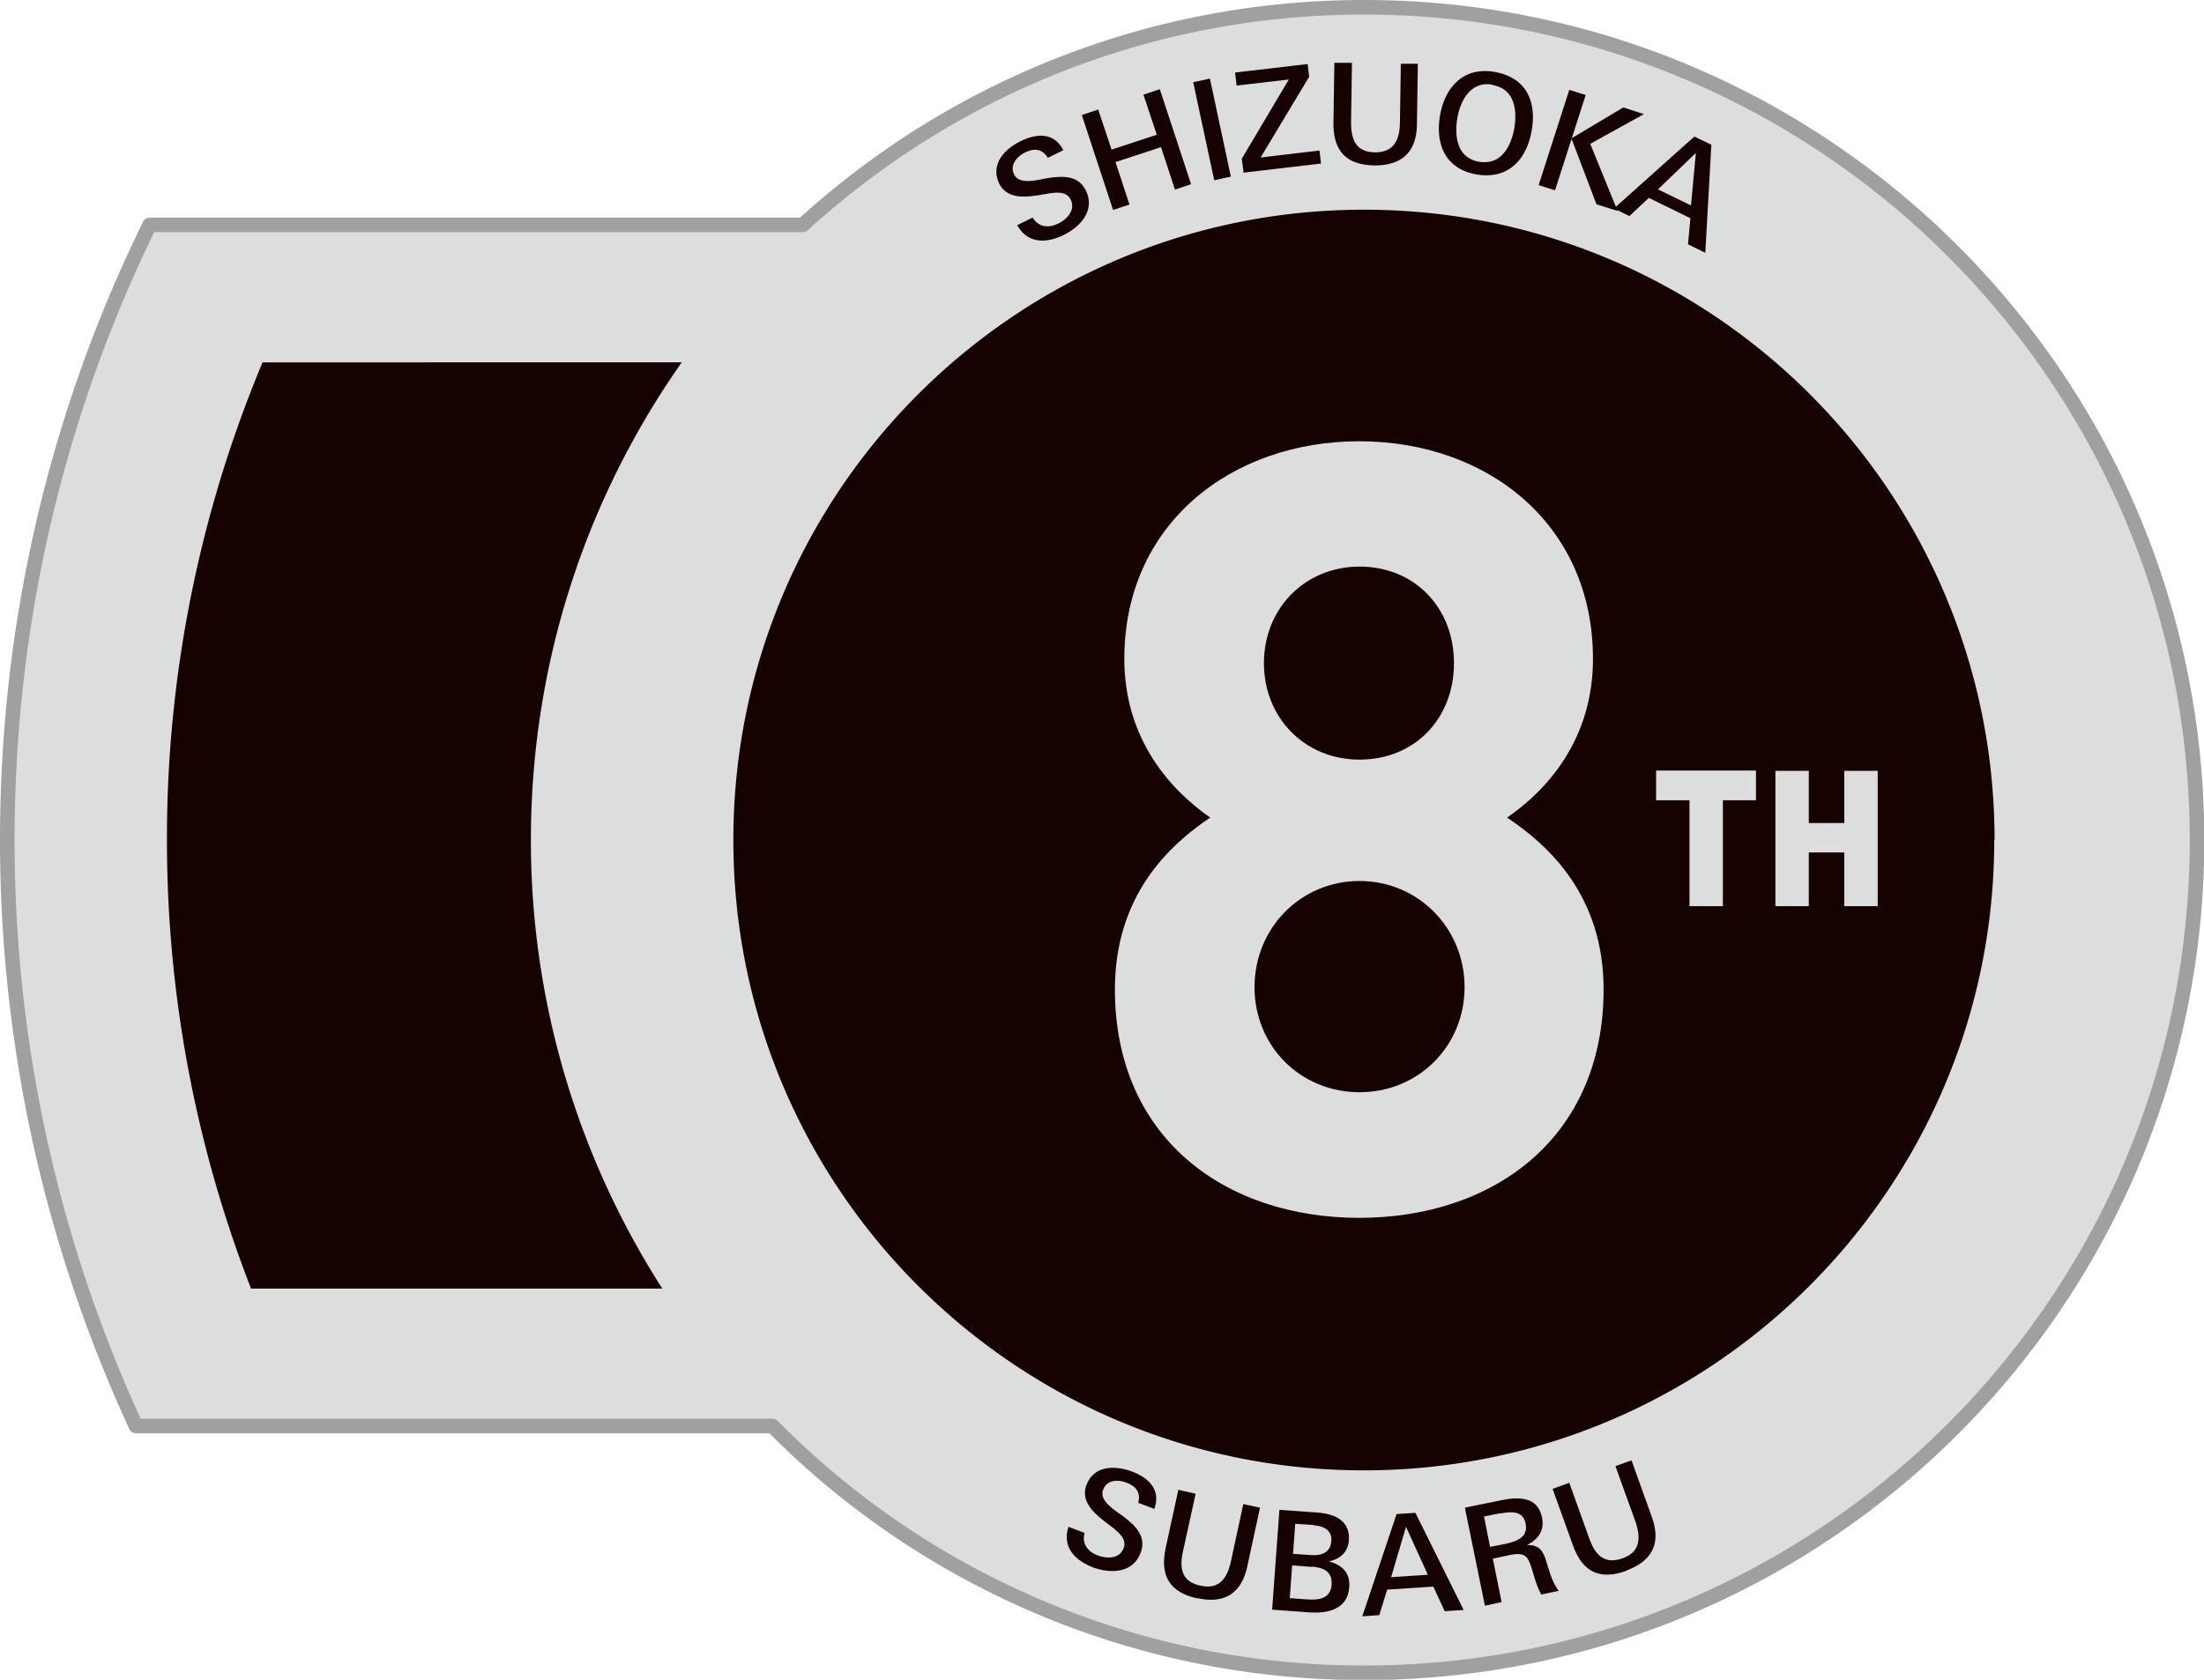
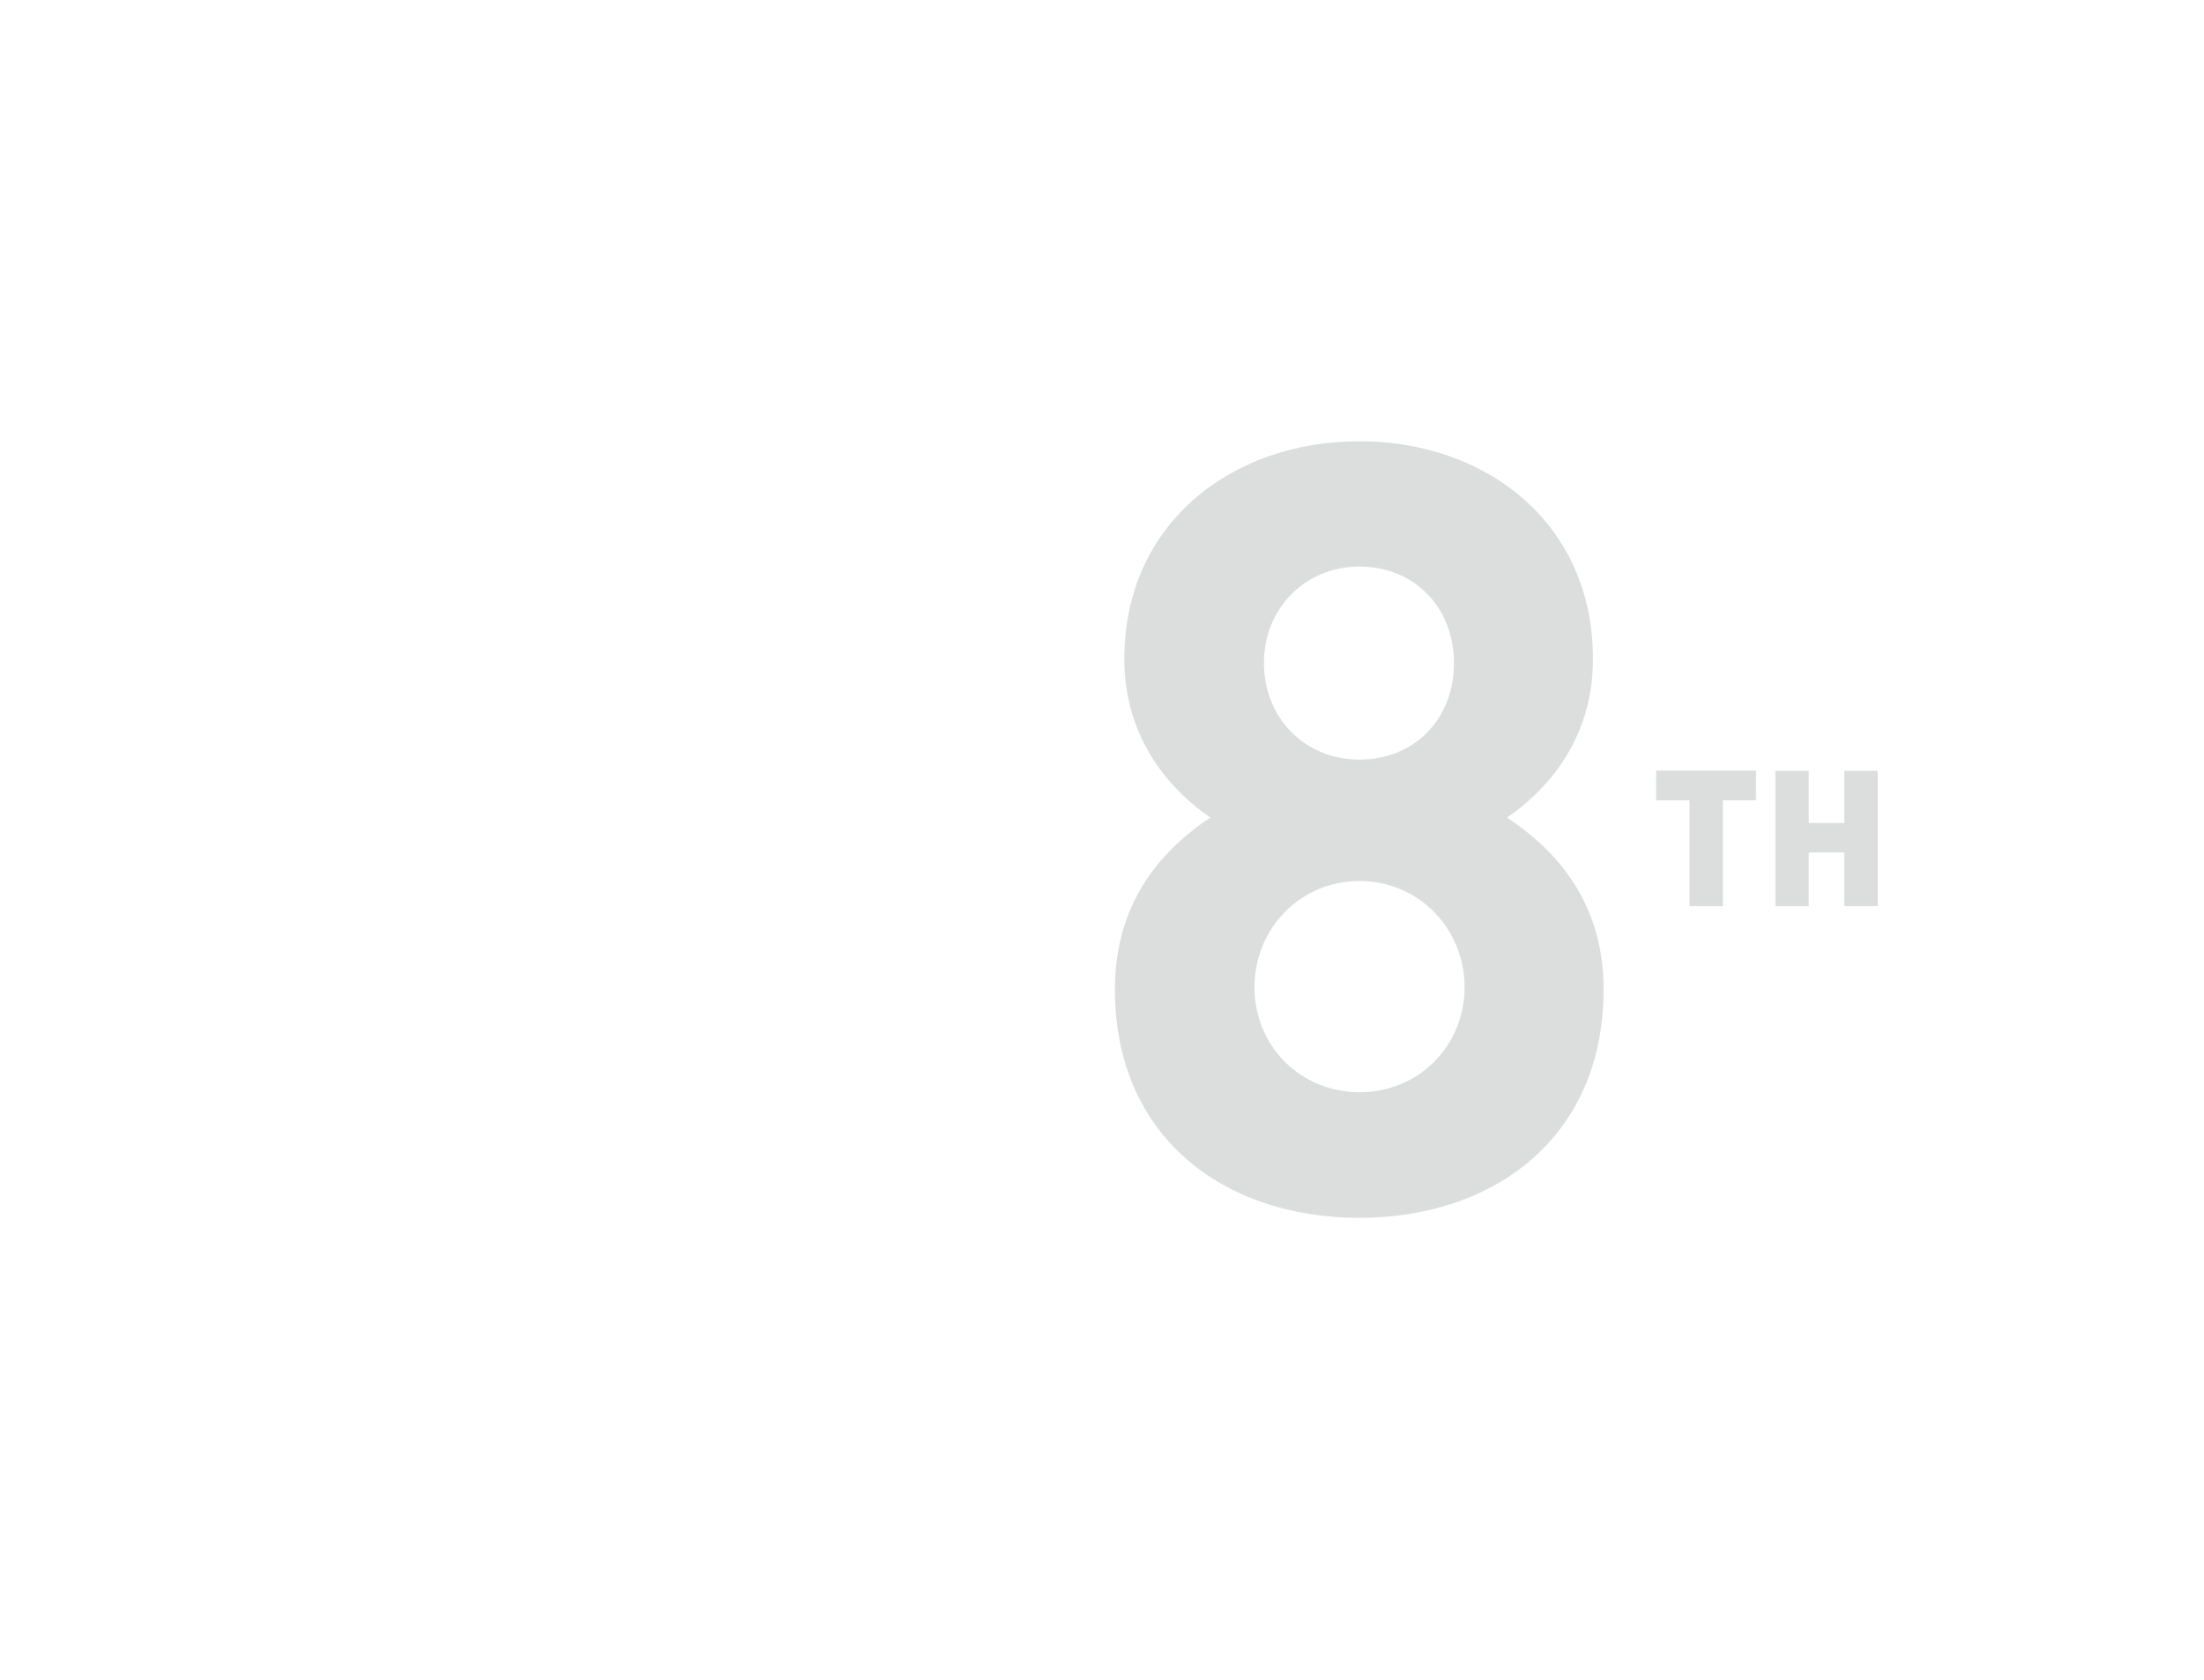
<svg xmlns="http://www.w3.org/2000/svg" id="_レイヤー_2" data-name="レイヤー 2" viewBox="0 0 72.61 55.35">
  <defs>
    <style>.cls-3{fill:#150201}</style>
  </defs>
  <g id="badge">
-     <path d="M44.94.24c-7.12 0-13.61 2.72-18.49 7.17H4.93C1.93 13.52.24 20.4.24 27.68c0 6.9 1.53 13.44 4.24 19.31h20.97a27.347 27.347 0 0019.49 8.13c15.15 0 27.44-12.29 27.44-27.44S60.09.24 44.94.24z" stroke="#9fa0a0" stroke-linejoin="round" stroke-width=".48" fill="#dcdddd" />
-     <path class="cls-3" d="M65.7 27.68c0 11.47-9.3 20.77-20.77 20.77s-20.77-9.3-20.77-20.77 9.3-20.77 20.78-20.77 20.77 9.3 20.77 20.77zM8.65 11.94A40.607 40.607 0 005.5 27.68c0 5.21.99 10.2 2.77 14.78h13.55a27.332 27.332 0 01-4.33-14.78c0-5.86 1.84-11.29 4.97-15.74H8.65zm26.4-4.2c-.57.28-1.19.3-1.54-.32l.51-.25c.2.33.54.35.86.19.29-.15.56-.45.39-.79-.14-.28-.49-.23-.75-.19-.54.09-1.3.27-1.6-.33-.3-.62.16-1.13.69-1.39.52-.26 1.11-.32 1.42.29l-.51.25c-.19-.31-.46-.32-.76-.17-.27.14-.5.41-.35.72.18.36.79.17 1.1.12.49-.07 1-.11 1.26.4.32.65-.16 1.19-.72 1.47zm3.66-1.49l-.46-1.4-1.5.49.46 1.4-.54.18-1.03-3.13.54-.18.44 1.32 1.49-.49-.44-1.32.54-.18 1.03 3.13-.54.18zM40 5.93l-.69-3.22.55-.12.69 3.23-.55.12zm.97-.24l-.06-.46 1.55-2.61-1.72.2-.05-.43 2.39-.28.05.42-1.6 2.66 1.94-.23.05.43-2.56.3zm4.32-.24c-.94-.01-1.37-.48-1.36-1.41l.03-1.97h.58l-.03 1.96c0 .56.15.98.79.99.63 0 .81-.42.82-.98l.03-1.94h.56l-.03 2c-.01.91-.5 1.36-1.41 1.35zm3.37.3c-1.03-.17-1.38-.98-1.22-1.94.16-.94.78-1.62 1.8-1.44 1.04.18 1.39.97 1.22 1.93-.16.95-.77 1.62-1.8 1.45zm.5-2.96c-.7-.12-1.05.51-1.15 1.11-.1.61 0 1.31.72 1.43.72.12 1.05-.5 1.16-1.11.1-.62 0-1.3-.73-1.42zm1.53 3.31l1.01-3.14.54.17-1.01 3.14-.54-.17zm1.9.62l-.82-2.16 1.71-1.02.68.22-1.77.98.9 2.21-.7-.22z" />
-     <path class="cls-3" d="M55.61 8.07l.08-.88-1.37-.67-.64.6-.51-.25 2.65-2.37.56.27-.2 3.56-.57-.28zm.26-3.03l-1.25 1.2 1.09.53.16-1.73zM36.02 51.65c-.59-.22-1.04-.66-.82-1.34l.53.2c-.1.37.12.63.45.75.31.11.71.1.84-.25.11-.3-.17-.52-.37-.68-.44-.34-1.09-.76-.86-1.39.24-.65.92-.66 1.48-.46.55.2.99.59.76 1.24l-.53-.2c.09-.35-.08-.55-.4-.67-.29-.11-.64-.08-.76.24-.14.38.42.69.67.88.39.3.77.65.57 1.19-.25.68-.98.7-1.57.49zm3.43 1.02c-.92-.2-1.24-.75-1.05-1.65l.42-1.93.57.13-.42 1.91c-.12.55-.04.99.58 1.12.62.14.88-.25 1-.79l.41-1.9.55.12-.42 1.94c-.19.89-.76 1.24-1.65 1.04zm3.69.46l-1.23-.09.24-3.29 1.25.09c.55.04 1.08.25 1.04.91-.03.4-.29.62-.66.7.43.11.71.38.67.85-.05.73-.71.87-1.3.83zm.07-1.5l-.64-.05-.08 1.08.54.04c.39.03.8 0 .84-.48.03-.44-.27-.57-.66-.6zm.07-1.38l-.61-.04-.07.99.56.04c.35.03.67-.06.7-.46.03-.36-.26-.5-.58-.52zm4.31 2.83l-.37-.8-1.52.1-.26.84-.56.04 1.13-3.37.62-.04 1.59 3.2-.63.04zm-1.27-2.77l-.49 1.66 1.21-.08-.72-1.58zm4.45 2.22c-.14-.26-.21-.52-.29-.79-.13-.42-.2-.6-.69-.51l-.61.13.29 1.43-.55.12-.66-3.23 1.22-.25c.55-.11 1.18-.12 1.32.57.09.43-.12.72-.49.91.42-.01.54.21.65.6.12.39.19.63.39.91l-.57.12zm-1.33-2.67l-.55.11.2 1 .47-.09c.38-.08.8-.21.7-.68-.08-.42-.47-.4-.82-.33zm4.14 1.9c-.89.32-1.45.03-1.76-.84l-.67-1.86.55-.2.66 1.84c.19.53.49.86 1.09.65.6-.21.61-.68.43-1.21l-.66-1.83.53-.19.67 1.87c.31.85.02 1.45-.84 1.76z" />
    <path d="M44.79 40.13c-4.45 0-8.06-2.65-8.06-7.53 0-3.08 1.77-4.74 3.14-5.66-1.27-.88-2.83-2.55-2.83-5.23 0-4.45 3.53-7.17 7.74-7.17s7.7 2.72 7.7 7.17c0 2.69-1.55 4.35-2.83 5.23 1.38.92 3.18 2.58 3.18 5.66 0 4.88-3.61 7.53-8.06 7.53zm0-11.1c-1.94 0-3.46 1.55-3.46 3.5s1.52 3.46 3.46 3.46 3.46-1.52 3.46-3.46-1.52-3.5-3.46-3.5zm0-10.36c-1.8 0-3.15 1.38-3.15 3.18s1.34 3.18 3.15 3.18 3.11-1.34 3.11-3.18-1.31-3.18-3.11-3.18zm11.97 7.7v3.49h-1.1v-3.49h-1.1v-.98h3.29v.98h-1.1zm4 3.49v-1.77h-1.17v1.77h-1.1V25.4h1.1v1.72h1.17V25.4h1.1v4.46h-1.1z" fill="#dcdddd" />
  </g>
</svg>